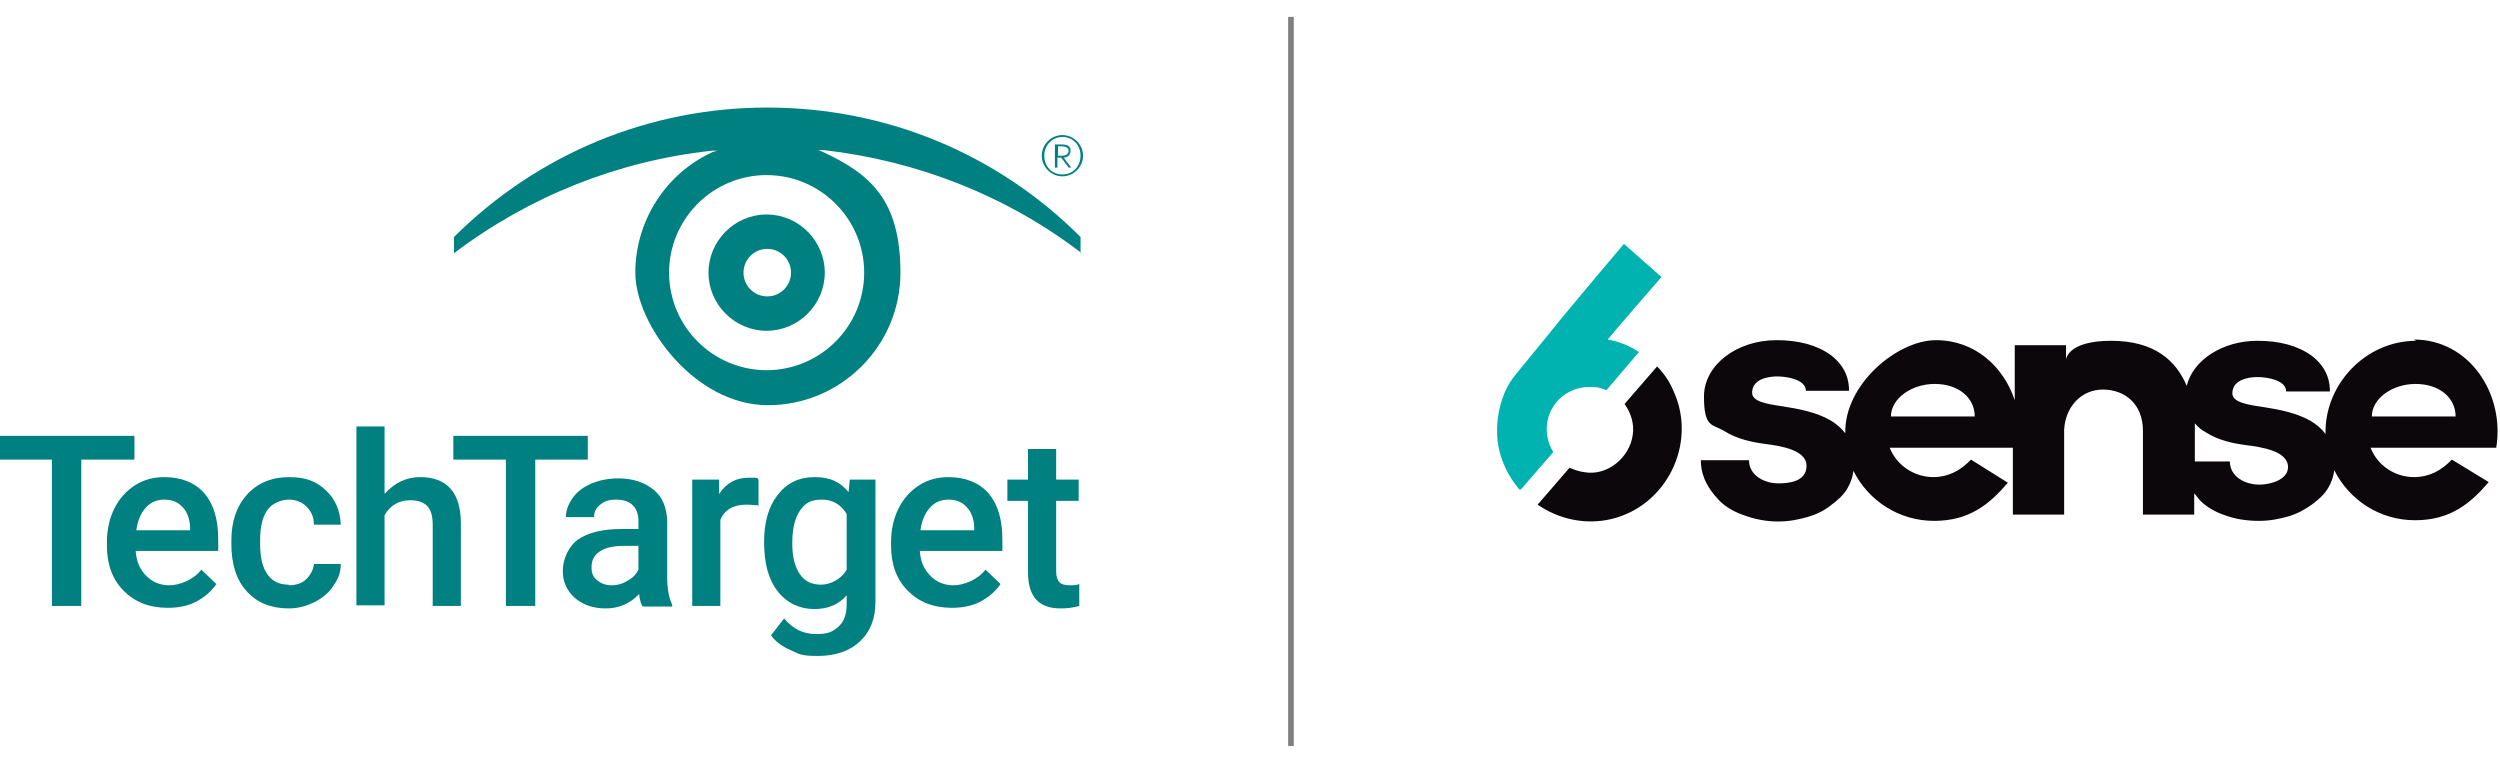
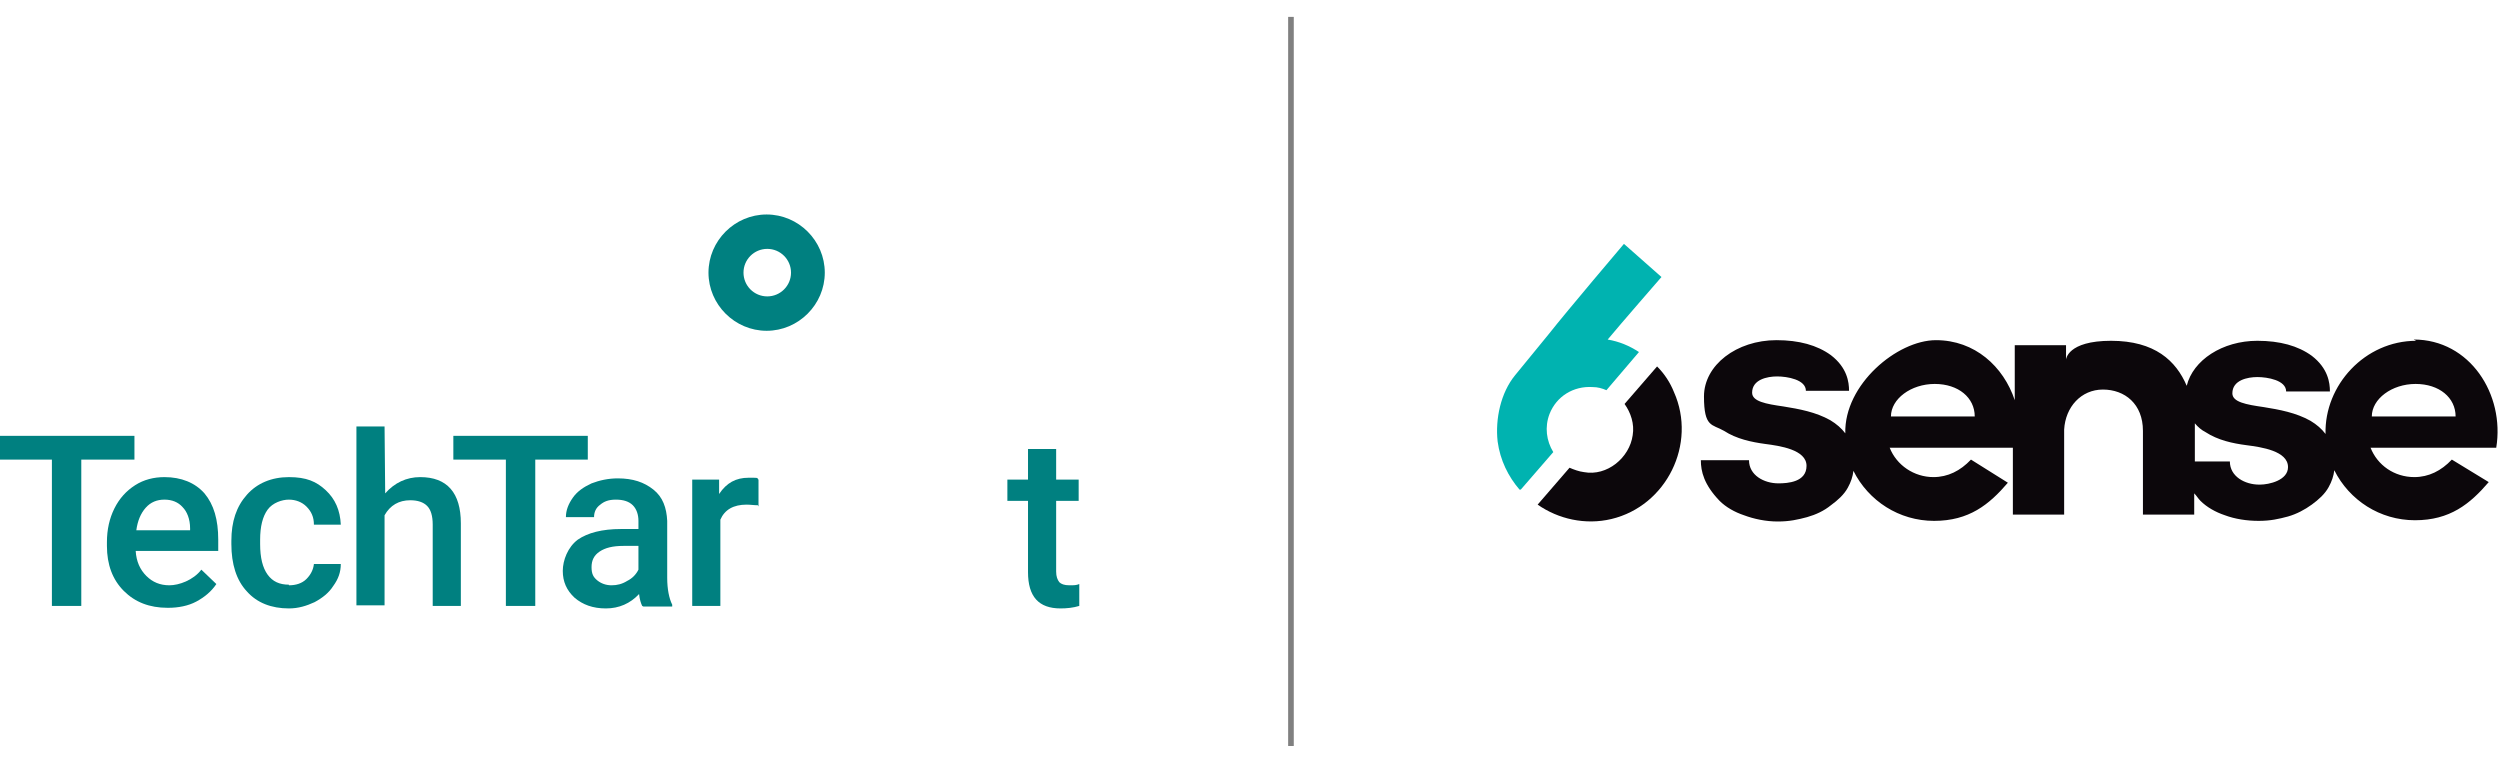
<svg xmlns="http://www.w3.org/2000/svg" id="Layer_1" data-name="Layer 1" version="1.1" viewBox="0 0 399.8 122">
  <defs>
    <style>
      .cls-1 {
        fill: #0c070b;
      }

      .cls-1, .cls-2, .cls-3, .cls-4 {
        stroke-width: 0px;
      }

      .cls-2 {
        fill: #00b3b0;
      }

      .cls-3 {
        fill: gray;
      }

      .cls-4 {
        fill: teal;
      }
    </style>
  </defs>
  <rect class="cls-3" x="206" y="2.7" width=".9" height="116.6" />
  <g>
    <g>
      <path class="cls-4" d="M21.5,73.5h-8.5v23.4h-4.7v-23.4H0v-3.8h21.5v3.8Z" />
      <path class="cls-4" d="M26.8,97.2c-2.9,0-5.2-.9-7-2.7-1.8-1.8-2.7-4.2-2.7-7.2v-.6c0-2,.4-3.8,1.2-5.4.8-1.6,1.9-2.8,3.3-3.7s3-1.3,4.7-1.3c2.7,0,4.9.9,6.4,2.6,1.5,1.8,2.2,4.2,2.2,7.4v1.8h-13.2c.1,1.7.7,3,1.7,4,1,1,2.2,1.5,3.7,1.5s3.8-.8,5.1-2.5l2.4,2.3c-.8,1.2-1.9,2.1-3.2,2.8-1.3.7-2.9,1-4.5,1ZM26.3,79.9c-1.2,0-2.2.4-3,1.3-.8.9-1.3,2.1-1.5,3.6h8.6v-.3c0-1.5-.5-2.7-1.2-3.4-.7-.8-1.7-1.2-2.9-1.2Z" />
      <path class="cls-4" d="M46.2,93.6c1.1,0,2.1-.3,2.8-1s1.1-1.5,1.2-2.4h4.3c0,1.3-.4,2.4-1.2,3.5-.7,1.1-1.7,1.9-3,2.6-1.3.6-2.6,1-4.1,1-2.8,0-5.1-.9-6.7-2.7-1.7-1.8-2.5-4.4-2.5-7.6v-.5c0-3.1.8-5.5,2.5-7.4,1.6-1.8,3.9-2.8,6.7-2.8s4.4.7,5.9,2.1,2.3,3.2,2.4,5.5h-4.3c0-1.2-.4-2.1-1.2-2.9-.7-.7-1.7-1.1-2.8-1.1s-2.6.5-3.4,1.6c-.8,1.1-1.2,2.7-1.2,4.8v.7c0,2.2.4,3.8,1.2,4.9.8,1.1,1.9,1.6,3.4,1.6Z" />
-       <path class="cls-4" d="M61.6,78.9c1.5-1.7,3.4-2.6,5.6-2.6,4.3,0,6.5,2.5,6.5,7.4v13.2h-4.5v-13c0-1.4-.3-2.4-.9-3-.6-.6-1.5-.9-2.7-.9-1.8,0-3.2.8-4.1,2.4v14.4h-4.5v-28.6h4.5v10.7Z" />
+       <path class="cls-4" d="M61.6,78.9c1.5-1.7,3.4-2.6,5.6-2.6,4.3,0,6.5,2.5,6.5,7.4v13.2h-4.5v-13c0-1.4-.3-2.4-.9-3-.6-.6-1.5-.9-2.7-.9-1.8,0-3.2.8-4.1,2.4v14.4h-4.5v-28.6h4.5Z" />
      <path class="cls-4" d="M94.1,73.5h-8.5v23.4h-4.7v-23.4h-8.4v-3.8h21.5v3.8Z" />
      <path class="cls-4" d="M102.7,96.9c-.2-.4-.4-1-.5-1.9-1.4,1.5-3.2,2.3-5.3,2.3s-3.7-.6-5-1.7c-1.3-1.2-1.9-2.6-1.9-4.3s.8-3.8,2.4-5c1.6-1.1,3.9-1.7,6.9-1.7h2.8v-1.3c0-1-.3-1.9-.9-2.5s-1.5-.9-2.7-.9-1.9.3-2.5.8c-.7.5-1,1.2-1,2h-4.5c0-1.1.4-2.1,1.1-3.1s1.7-1.7,3-2.3c1.3-.5,2.7-.8,4.2-.8,2.4,0,4.2.6,5.7,1.8s2.1,2.9,2.2,5v9.1c0,1.8.3,3.3.8,4.3v.3h-4.6ZM97.8,93.6c.9,0,1.7-.2,2.5-.7.8-.4,1.4-1,1.8-1.8v-3.8h-2.4c-1.7,0-2.9.3-3.8.9s-1.3,1.4-1.3,2.5.3,1.6.9,2.1,1.4.8,2.3.8Z" />
      <path class="cls-4" d="M121.2,80.8c-.6,0-1.2-.1-1.8-.1-2.1,0-3.5.8-4.2,2.4v13.8h-4.5v-20.2h4.3v2.3c1.2-1.8,2.7-2.6,4.7-2.6s1.2,0,1.6.3v4.3Z" />
-       <path class="cls-4" d="M122.2,86.6c0-3.1.7-5.6,2.2-7.5s3.4-2.8,5.9-2.8,4.1.8,5.4,2.4l.2-2h4.1v19.6c0,2.6-.8,4.7-2.5,6.3-1.6,1.5-3.9,2.3-6.7,2.3s-2.9-.3-4.3-.9c-1.4-.6-2.5-1.4-3.2-2.4l2.1-2.7c1.4,1.7,3.1,2.5,5.1,2.5s2.7-.4,3.6-1.2c.9-.8,1.3-2,1.3-3.6v-1.4c-1.3,1.5-3,2.2-5.2,2.2s-4.3-.9-5.8-2.8-2.2-4.5-2.2-7.8ZM126.7,87c0,2,.4,3.6,1.2,4.8.8,1.2,2,1.7,3.4,1.7s3.2-.8,4.1-2.4v-8.9c-.9-1.5-2.2-2.3-4-2.3s-2.7.6-3.5,1.8c-.8,1.2-1.2,2.9-1.2,5.2Z" />
-       <path class="cls-4" d="M152.2,97.2c-2.9,0-5.2-.9-7-2.7-1.8-1.8-2.7-4.2-2.7-7.2v-.6c0-2,.4-3.8,1.2-5.4.8-1.6,1.9-2.8,3.3-3.7s3-1.3,4.7-1.3c2.7,0,4.9.9,6.4,2.6,1.5,1.8,2.2,4.2,2.2,7.4v1.8h-13.2c.1,1.7.7,3,1.7,4,1,1,2.2,1.5,3.7,1.5s3.8-.8,5.1-2.5l2.4,2.3c-.8,1.2-1.9,2.1-3.2,2.8-1.3.7-2.9,1-4.5,1ZM151.7,79.9c-1.2,0-2.2.4-3,1.3-.8.9-1.3,2.1-1.5,3.6h8.6v-.3c0-1.5-.5-2.7-1.2-3.4-.7-.8-1.7-1.2-2.9-1.2Z" />
      <path class="cls-4" d="M168.9,71.8v4.9h3.6v3.4h-3.6v11.3c0,.8.2,1.3.5,1.7.3.3.8.5,1.6.5s1.1,0,1.6-.2v3.5c-1,.3-2,.4-3,.4-3.5,0-5.2-1.9-5.2-5.8v-11.4h-3.3v-3.4h3.3v-4.9h4.5Z" />
    </g>
-     <path class="cls-4" d="M169.9,28.2c-1.8,0-3.3-1.5-3.3-3.3s1.5-3.3,3.3-3.3,3.3,1.5,3.3,3.3-1.5,3.3-3.3,3.3M169.9,21.9c-1.6,0-2.9,1.3-2.9,3s1.2,3,2.9,3,2.9-1.3,2.9-3-1.2-3-2.9-3M170.9,26.8l-1.2-1.6h-.6v1.6h-.4v-3.7h1.1c.9,0,1.4.3,1.4,1s-.5,1.1-1.1,1.1l1.2,1.6h-.5ZM169.8,23.4h-.6v1.5h.7c.6,0,1-.3,1-.8s-.6-.7-1.1-.7" />
    <g>
-       <path class="cls-4" d="M172.8,40.5v-2.6c-13.4-13.4-31.2-20.7-50.1-20.7s-36.7,7.4-50.1,20.7v2.6c12-9.1,26.3-14.8,41.3-16.4h.8c0,0-.7.2-.7.2-7.5,3.4-12.4,11-12.4,19.3s9.5,21.2,21.2,21.2,21.2-9.5,21.2-21.2-4.9-15.8-12.4-19.3l-.7-.3h.8c15,1.7,29.3,7.3,41.3,16.5ZM138.2,43.6c0,8.6-7,15.6-15.6,15.6s-15.6-7-15.6-15.6,7-15.6,15.6-15.6,15.6,7,15.6,15.6Z" />
      <path class="cls-4" d="M113.3,43.6c0,5.1,4.2,9.3,9.3,9.3s9.3-4.2,9.3-9.3-4.2-9.3-9.3-9.3-9.3,4.2-9.3,9.3ZM126.5,43.6c0,2.1-1.7,3.8-3.8,3.8s-3.8-1.7-3.8-3.8,1.7-3.8,3.8-3.8,3.8,1.7,3.8,3.8Z" />
    </g>
  </g>
  <g>
    <path class="cls-1" d="M386.4,54.5c-8.2,0-14.7,7.1-14.5,14.9-.6-.8-1.4-1.5-2.4-2.1-2.3-1.3-5-1.8-7.5-2.2-2.8-.4-5-.8-5-2.2,0-2.1,2.4-2.6,4-2.6s4.6.5,4.6,2.3h7c0-1.4-.3-3.7-2.9-5.7-2.2-1.6-5.1-2.4-8.7-2.4-5.6,0-10.3,3.1-11.3,7.2-1.7-4-5.1-7.2-12.1-7.2s-7.2,3-7.2,3v-2.3h-8.2v8.8c-1.8-5.4-6.4-9.6-12.6-9.6s-14.7,7.1-14.5,14.9c-.6-.8-1.4-1.5-2.4-2.1-2.3-1.3-5-1.8-7.5-2.2-2.8-.4-5-.8-5-2.2,0-2.1,2.4-2.6,4-2.6s4.6.5,4.6,2.3h6.9c0-1.4-.3-3.7-2.9-5.7-2.2-1.6-5.1-2.4-8.7-2.4-6.4,0-11.6,4-11.6,9s1.3,4.4,3.2,5.5c2,1.3,4.4,1.8,6.6,2.1,2.3.3,6.6.9,6.6,3.5s-3,2.8-4.5,2.8c-2.3,0-4.7-1.3-4.7-3.7h-7.7c0,1.8.5,3.9,3,6.5,1,1,2.4,1.8,3.9,2.3,1.6.6,3.5,1,5.4,1s3.2-.3,4.7-.7c1.4-.4,2.7-1,3.8-1.9,1.1-.8,2.1-1.7,2.7-2.8.5-.9.8-1.8.9-2.7,2.4,4.8,7.3,8,12.9,8s8.8-2.6,11.8-6.1l-5.9-3.7c-1.7,1.8-3.7,2.8-6,2.8-3.1,0-5.9-1.9-7-4.7h19.7v10.7h8.2v-13.6c.2-3.6,2.7-6.4,6.2-6.4s6.4,2.3,6.4,6.6v13.4h8.2v-3.4c.4.4.6.8,1,1.2,1,1,2.4,1.8,3.9,2.3,1.6.6,3.5.9,5.4.9s3.2-.3,4.7-.7c1.4-.4,2.7-1.1,3.8-1.9,1.1-.8,2.1-1.7,2.7-2.8.5-.9.8-1.8.9-2.7,2.4,4.8,7.3,8,12.9,8s8.8-2.6,11.8-6.1l-5.9-3.6c-1.7,1.8-3.7,2.8-6,2.8-3.2,0-5.9-1.9-7-4.7h20.1c1.4-8.5-4.2-17.3-13.2-17.3M302.4,66.6c0-2.8,3.2-5.2,7-5.2s6.4,2.2,6.4,5.2h-13.4ZM361.3,77.5c-2.3,0-4.7-1.3-4.7-3.7h-5.6v-4.6c0-.5,0-1,0-1.5.5.6,1.1,1.1,1.7,1.4,2,1.3,4.3,1.8,6.6,2.1,2.3.3,6.6.9,6.6,3.5,0,2.1-3,2.8-4.5,2.8M379.3,66.6c0-2.8,3.2-5.2,7-5.2s6.4,2.2,6.4,5.2h-13.4Z" />
    <path class="cls-2" d="M243.2,78.3l5.2-6c-1.1-1.8-1.4-4-.6-6.1,1.1-2.8,3.8-4.5,6.9-4.3.8,0,1.5.2,2.2.5l5.2-6.1c-1.5-1-3.2-1.7-5-2,1.9-2.3,8.6-10,8.6-10l-6-5.3s-9,10.6-12,14.4c-1.8,2.2-3.6,4.4-5.4,6.6-2.3,2.8-3.2,7-2.8,10.6.4,3,1.7,5.6,3.5,7.7" />
    <path class="cls-1" d="M267.7,62.7c-.6-1.5-1.5-2.9-2.7-4.1l-5.2,6c1,1.4,1.6,3.2,1.3,5-.5,3.6-4.1,6.6-7.8,5.9-.8-.1-1.6-.4-2.3-.7l-5.1,5.9c3.3,2.3,7.6,3.3,11.8,2.3,8.8-2.1,13.7-12,10-20.3" />
  </g>
</svg>